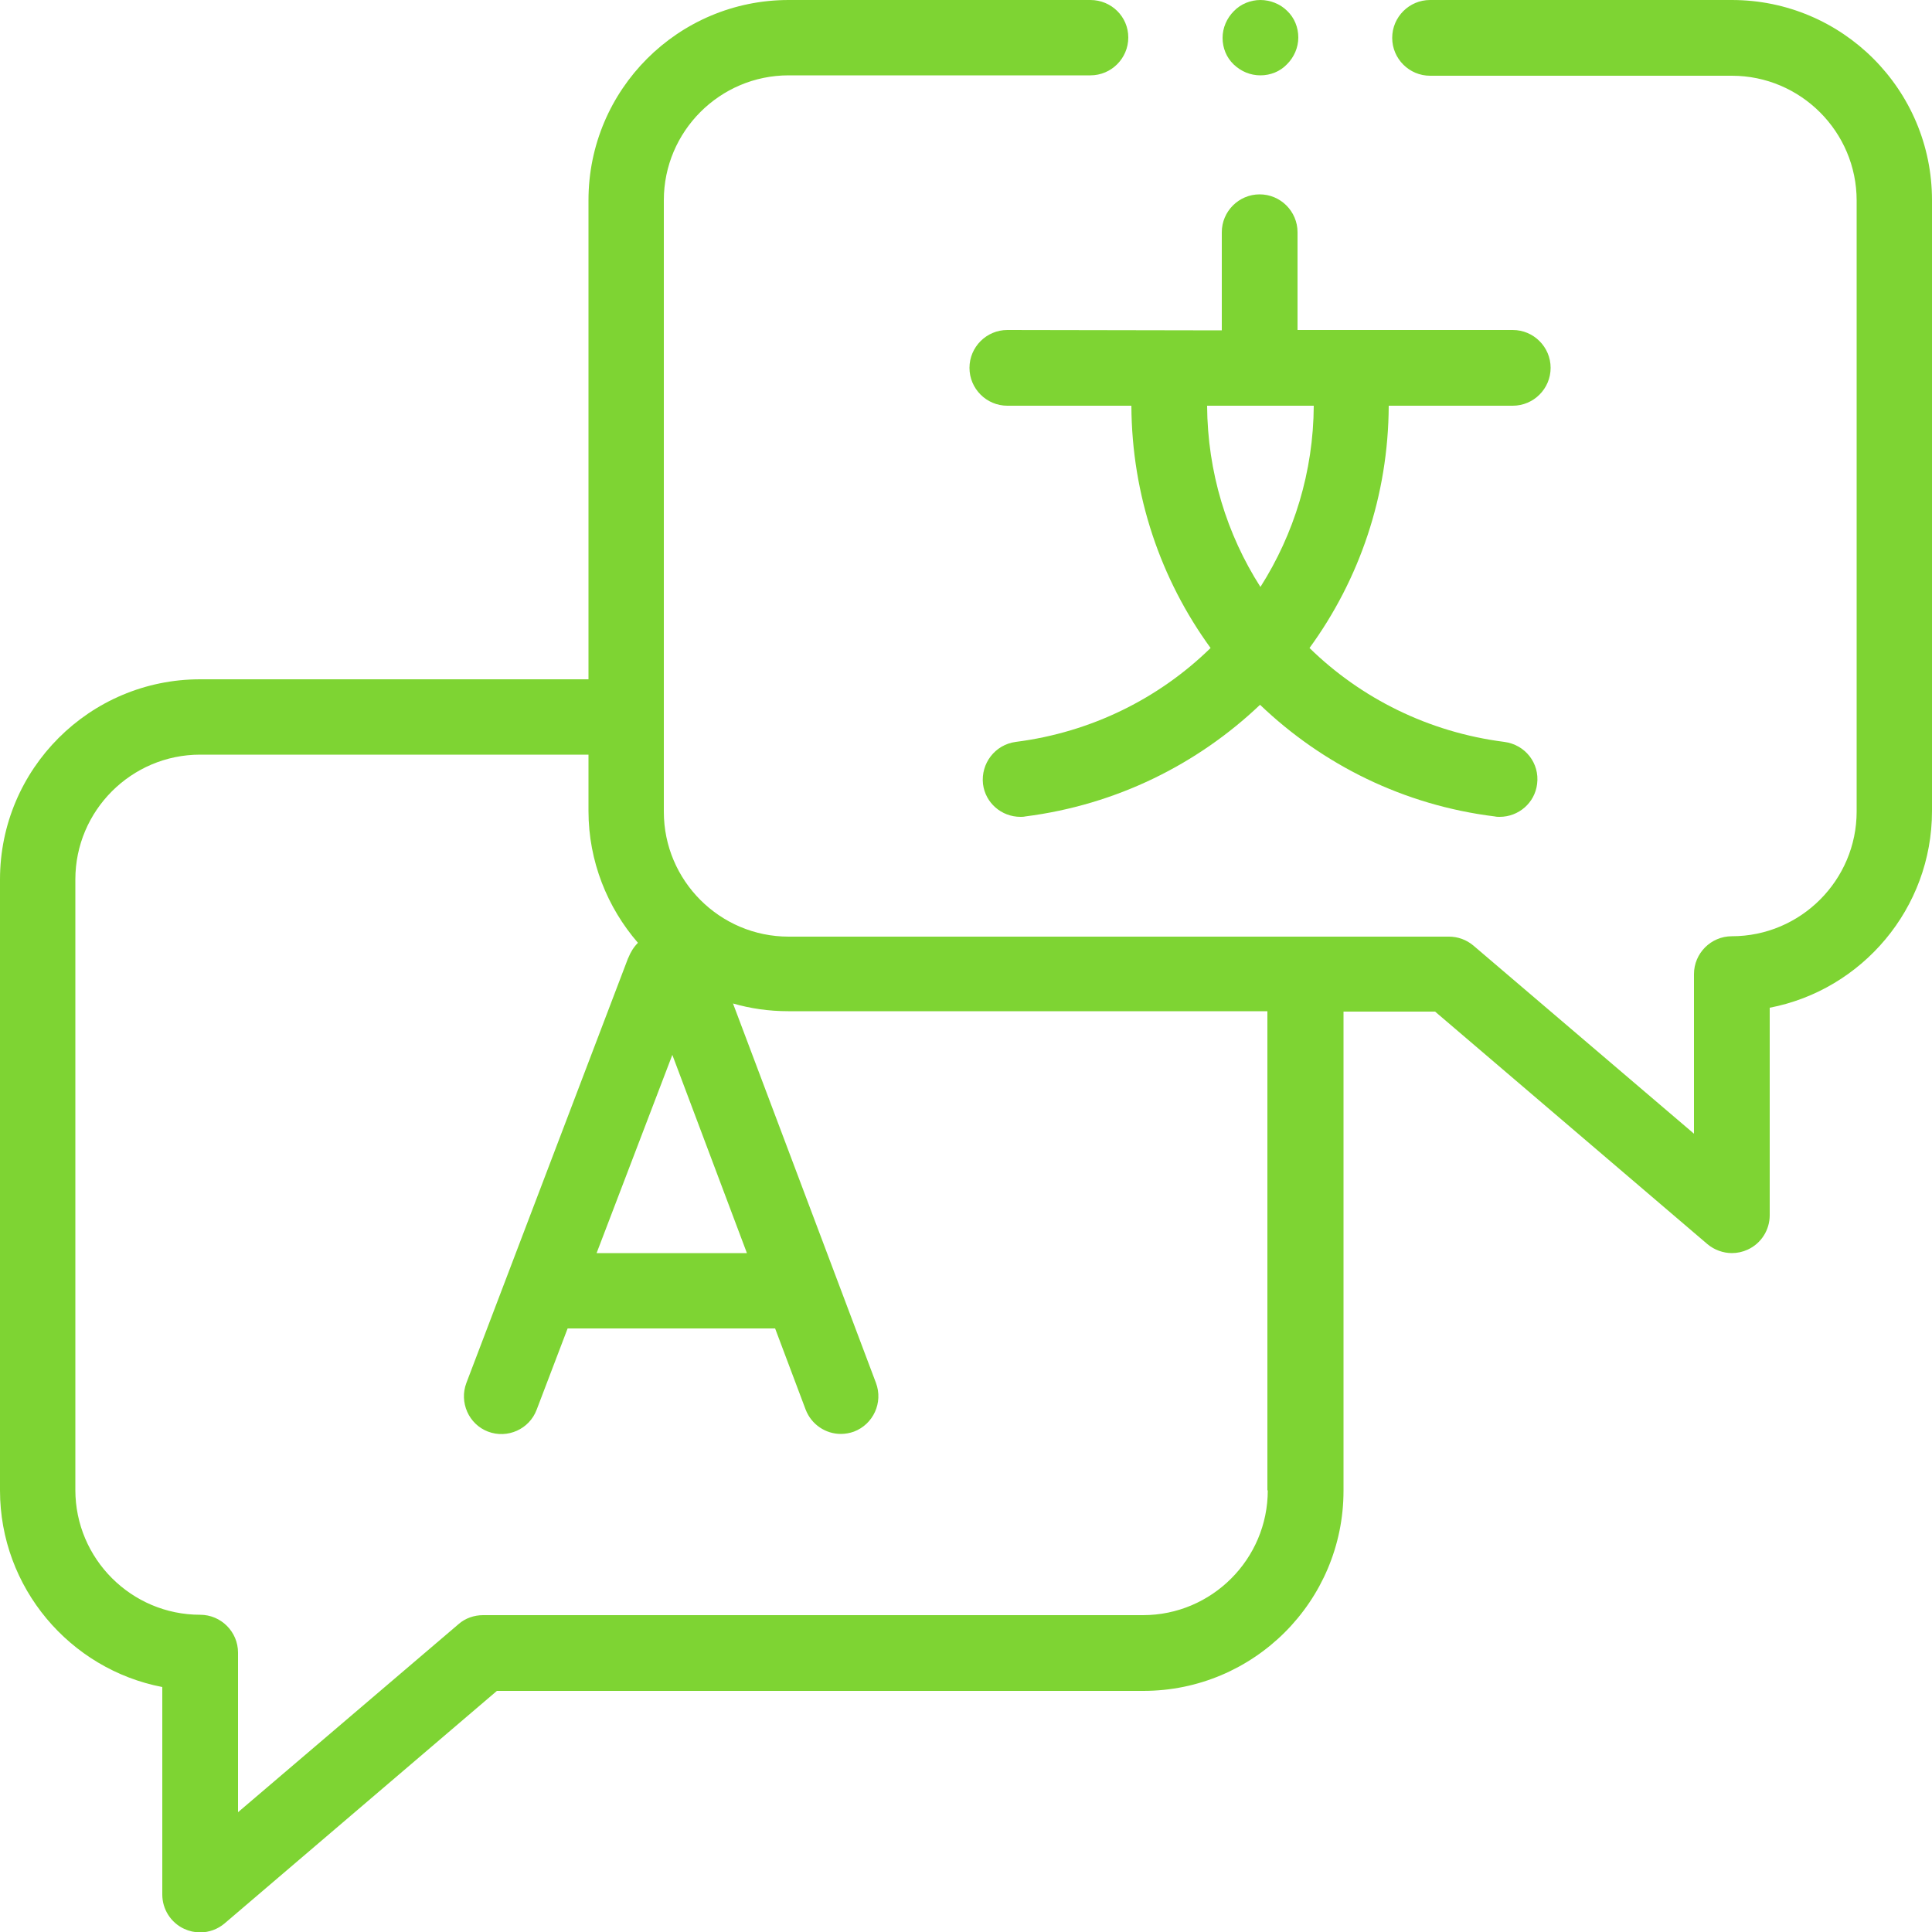
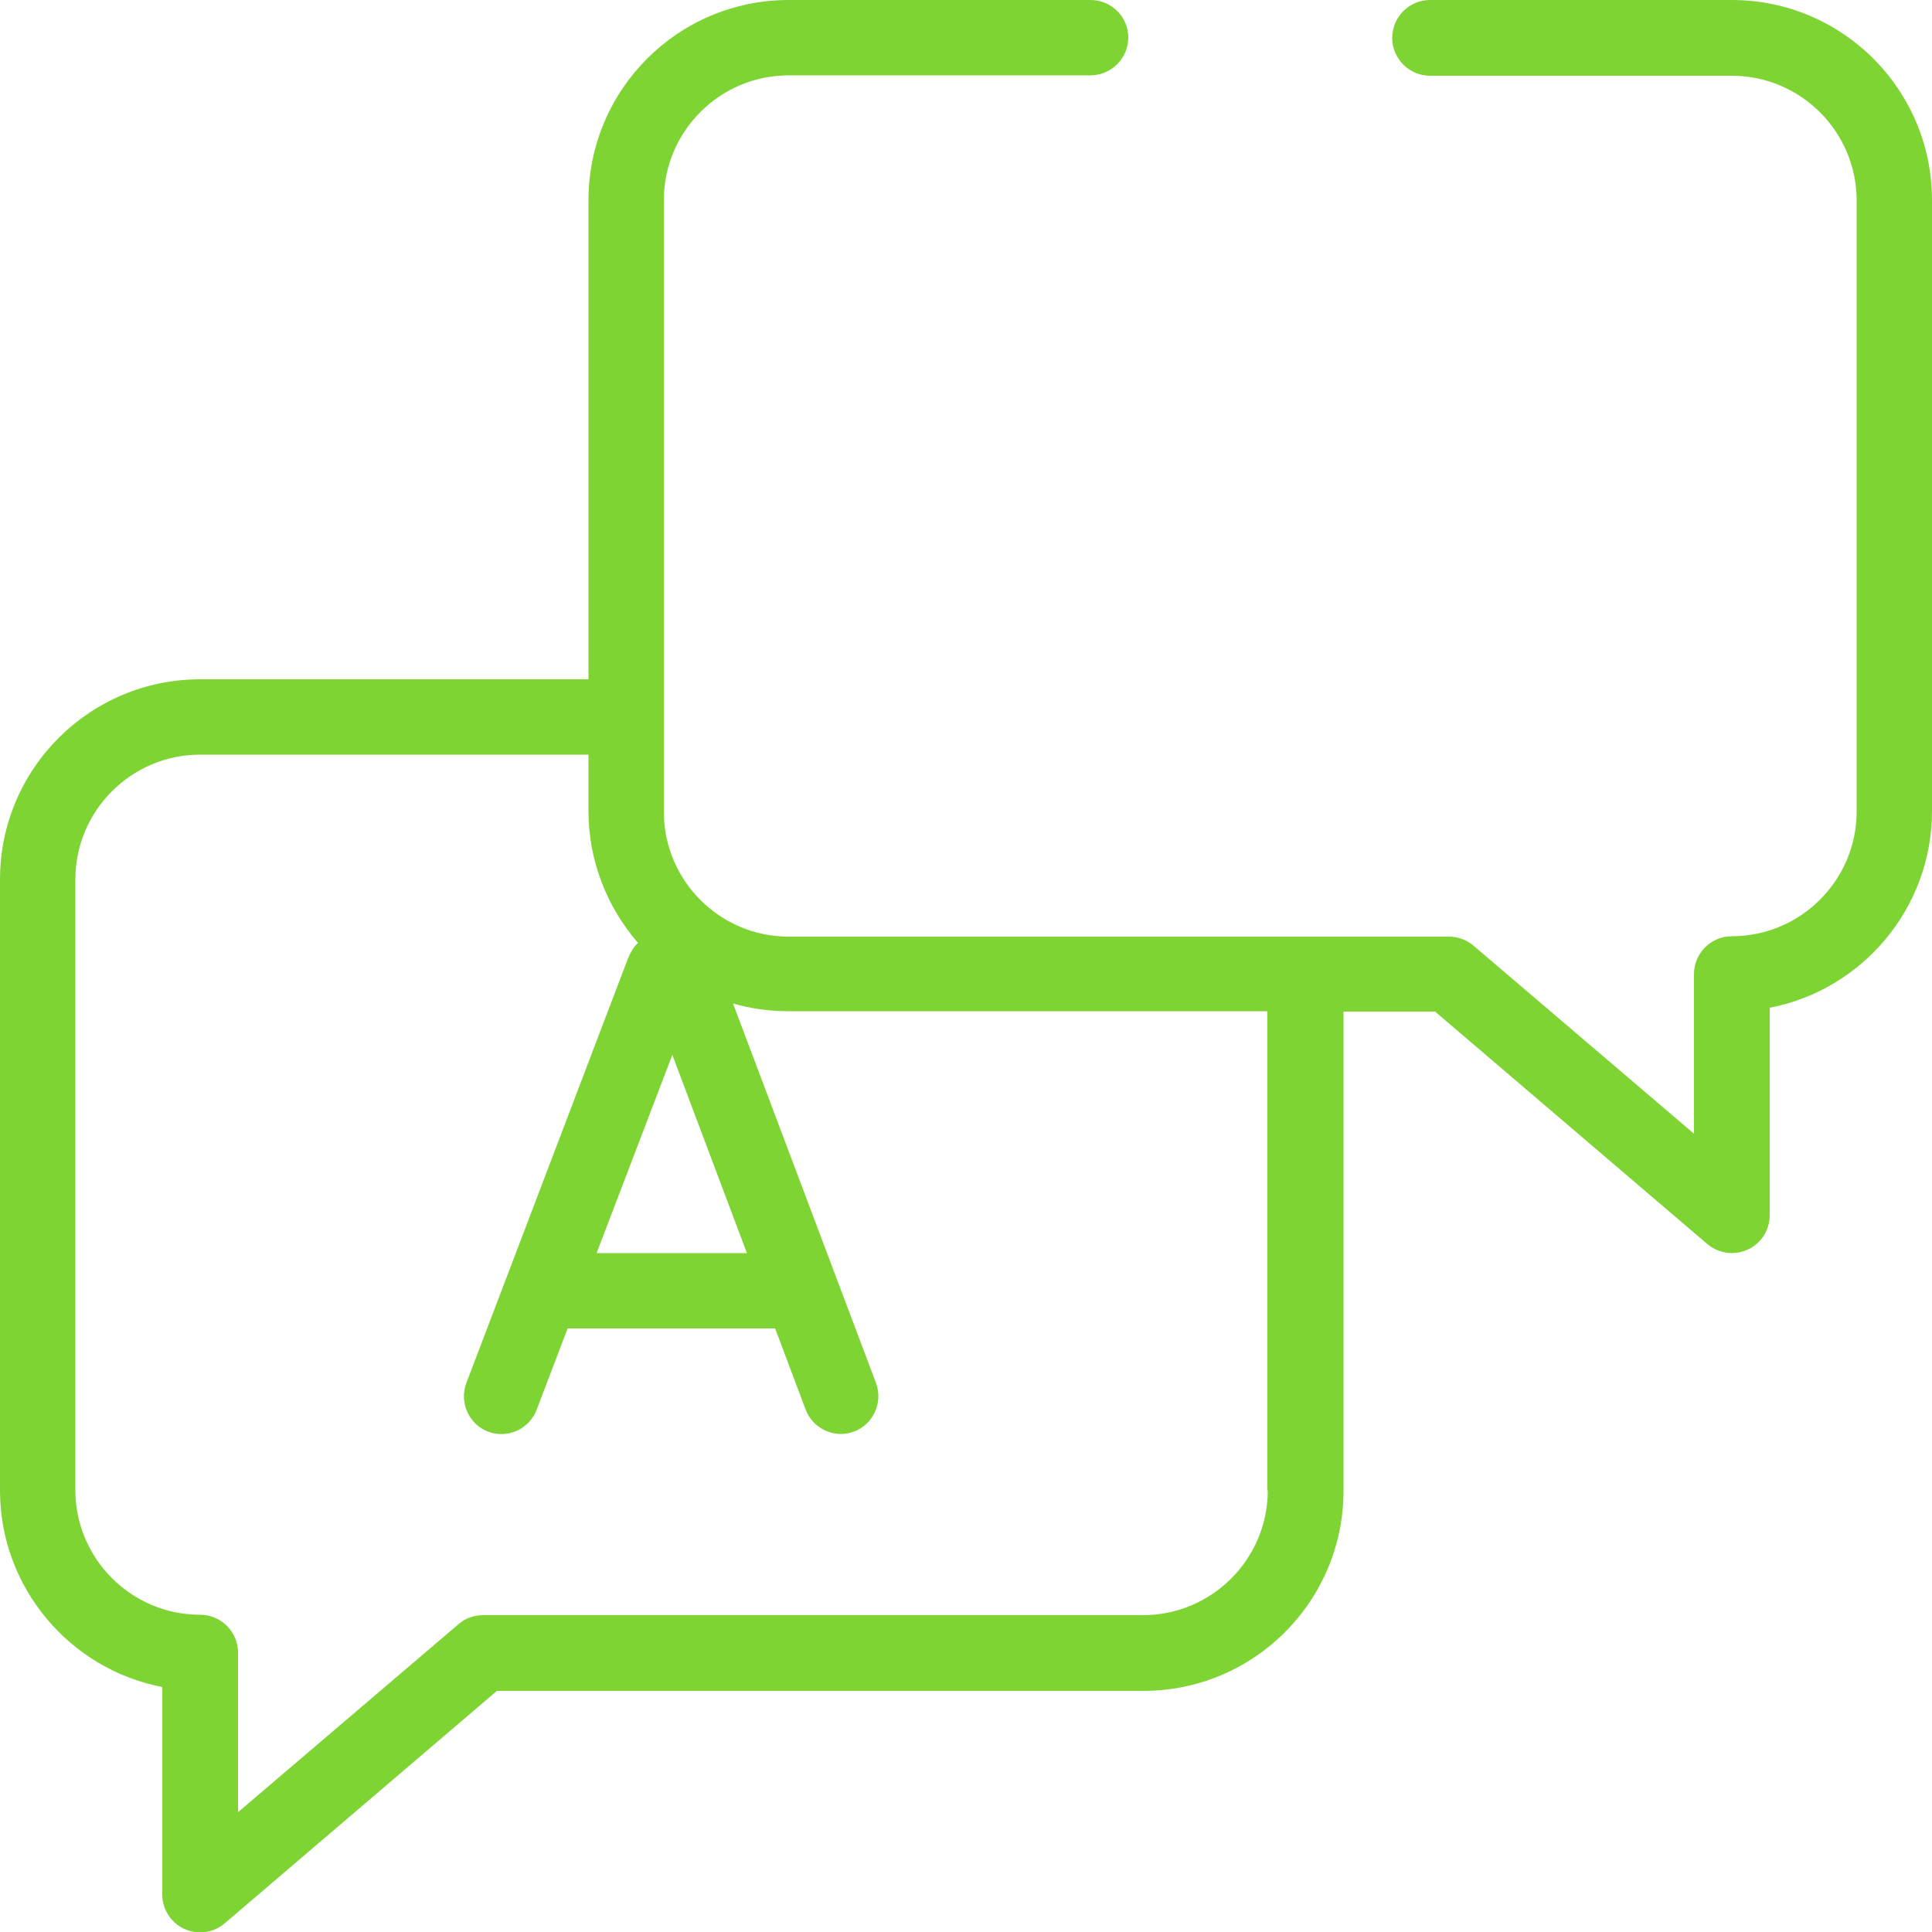
<svg xmlns="http://www.w3.org/2000/svg" version="1.1" id="Layer_1" x="0px" y="0px" viewBox="0 0 500 500" style="enable-background:new 0 0 500 500;" xml:space="preserve">
  <style type="text/css">
	.st0{fill:#7ED433;}
	.st1{fill:#FFFFFF;}
	.st2{fill-rule:evenodd;clip-rule:evenodd;fill:#7ED433;}
</style>
  <g id="XMLID_59_">
    <g id="XMLID_969_">
-       <path id="XMLID_1003_" class="st0" d="M260.7,85.4c-5.4,0-9.8,4.4-9.8,9.8c0,5.4,4.4,9.8,9.8,9.8h32.1c0.1,23.2,7.6,45,20.5,62.7    c-13.3,13-30.8,21.8-50.4,24.3c-5.4,0.7-9.1,5.6-8.5,10.9c0.6,4.9,4.8,8.5,9.7,8.5c0.4,0,0.8,0,1.2-0.1    c23.6-3,44.6-13.5,60.8-28.9c16.2,15.5,37.2,26,60.8,28.9c0.4,0.1,0.8,0.1,1.2,0.1c4.9,0,9.1-3.6,9.7-8.5    c0.7-5.4-3.1-10.2-8.5-10.9c-19.6-2.5-37.1-11.3-50.4-24.3c12.9-17.7,20.4-39.4,20.5-62.7h32.1c5.4,0,9.8-4.4,9.8-9.8    c0-5.4-4.4-9.8-9.8-9.8h-55.7V60.1c0-5.4-4.4-9.8-9.8-9.8s-9.8,4.4-9.8,9.8v25.4L260.7,85.4z M326.2,151.9    c-8.7-13.6-13.7-29.7-13.8-46.9H340C339.9,122.1,334.9,138.2,326.2,151.9L326.2,151.9z" />
      <path id="XMLID_1023_" class="st0" d="M448.2,0h-78.1c-5.4,0-9.8,4.4-9.8,9.8s4.4,9.8,9.8,9.8h78.1c17.8,0,32.3,14.5,32.3,32.3    v158.1c0,17.8-14.5,32.3-32.3,32.3c-5.4,0-9.8,4.4-9.8,9.8v41.3l-57.1-48.7c-1.8-1.5-4-2.3-6.3-2.3H204.1    c-17.8,0-32.3-14.5-32.3-32.3V51.8c0-17.8,14.5-32.3,32.3-32.3h78.1c5.4,0,9.8-4.4,9.8-9.8S287.6,0,282.2,0h-78.1    c-28.6,0-51.8,23.2-51.8,51.8v124H51.8C23.2,175.8,0,199,0,227.6v158.1c0,25.2,18.1,46.3,42,50.9v53.7c0,3.8,2.2,7.3,5.7,8.9    c1.3,0.6,2.7,0.9,4.1,0.9c2.3,0,4.5-0.8,6.3-2.3l70.5-60.2h167.3c28.6,0,51.8-23.2,51.8-51.8v-124h23.7l70.5,60.2    c1.8,1.5,4.1,2.3,6.3,2.3c1.4,0,2.8-0.3,4.1-0.9c3.5-1.6,5.7-5.1,5.7-8.9l0-53.7c23.9-4.6,42-25.7,42-50.9V51.8    C500,23.2,476.8,0,448.2,0L448.2,0z M174,273l19.3,51.3h-38.9L174,273z M328.1,385.7c0,17.8-14.5,32.3-32.3,32.3H125    c-2.3,0-4.6,0.8-6.3,2.3l-57.1,48.7v-41.3c0-5.4-4.4-9.8-9.8-9.8c-17.8,0-32.3-14.5-32.3-32.3V227.6c0-17.8,14.5-32.3,32.3-32.3    h100.5v14.6c0,13,4.9,25,12.8,34.1c-1.1,1.1-1.9,2.4-2.5,3.9c0,0.1-0.1,0.1-0.1,0.2l-41.8,109.8c-1.9,5,0.6,10.7,5.6,12.6    c5,1.9,10.7-0.6,12.6-5.7l8-21h53.7l7.9,21c1.5,3.9,5.2,6.3,9.1,6.3c1.1,0,2.3-0.2,3.4-0.6c5-1.9,7.6-7.5,5.7-12.6l-37-98.2    c4.5,1.3,9.3,2,14.3,2h124V385.7z" />
-       <path id="XMLID_1025_" class="st0" d="M326.2,19.5c2.6,0,5.1-1,6.9-2.9c1.8-1.8,2.9-4.3,2.9-6.9s-1-5.1-2.9-6.9    C331.3,1,328.7,0,326.2,0s-5.1,1-6.9,2.9c-1.8,1.8-2.9,4.3-2.9,6.9s1,5.1,2.9,6.9S323.6,19.5,326.2,19.5z" />
    </g>
  </g>
</svg>